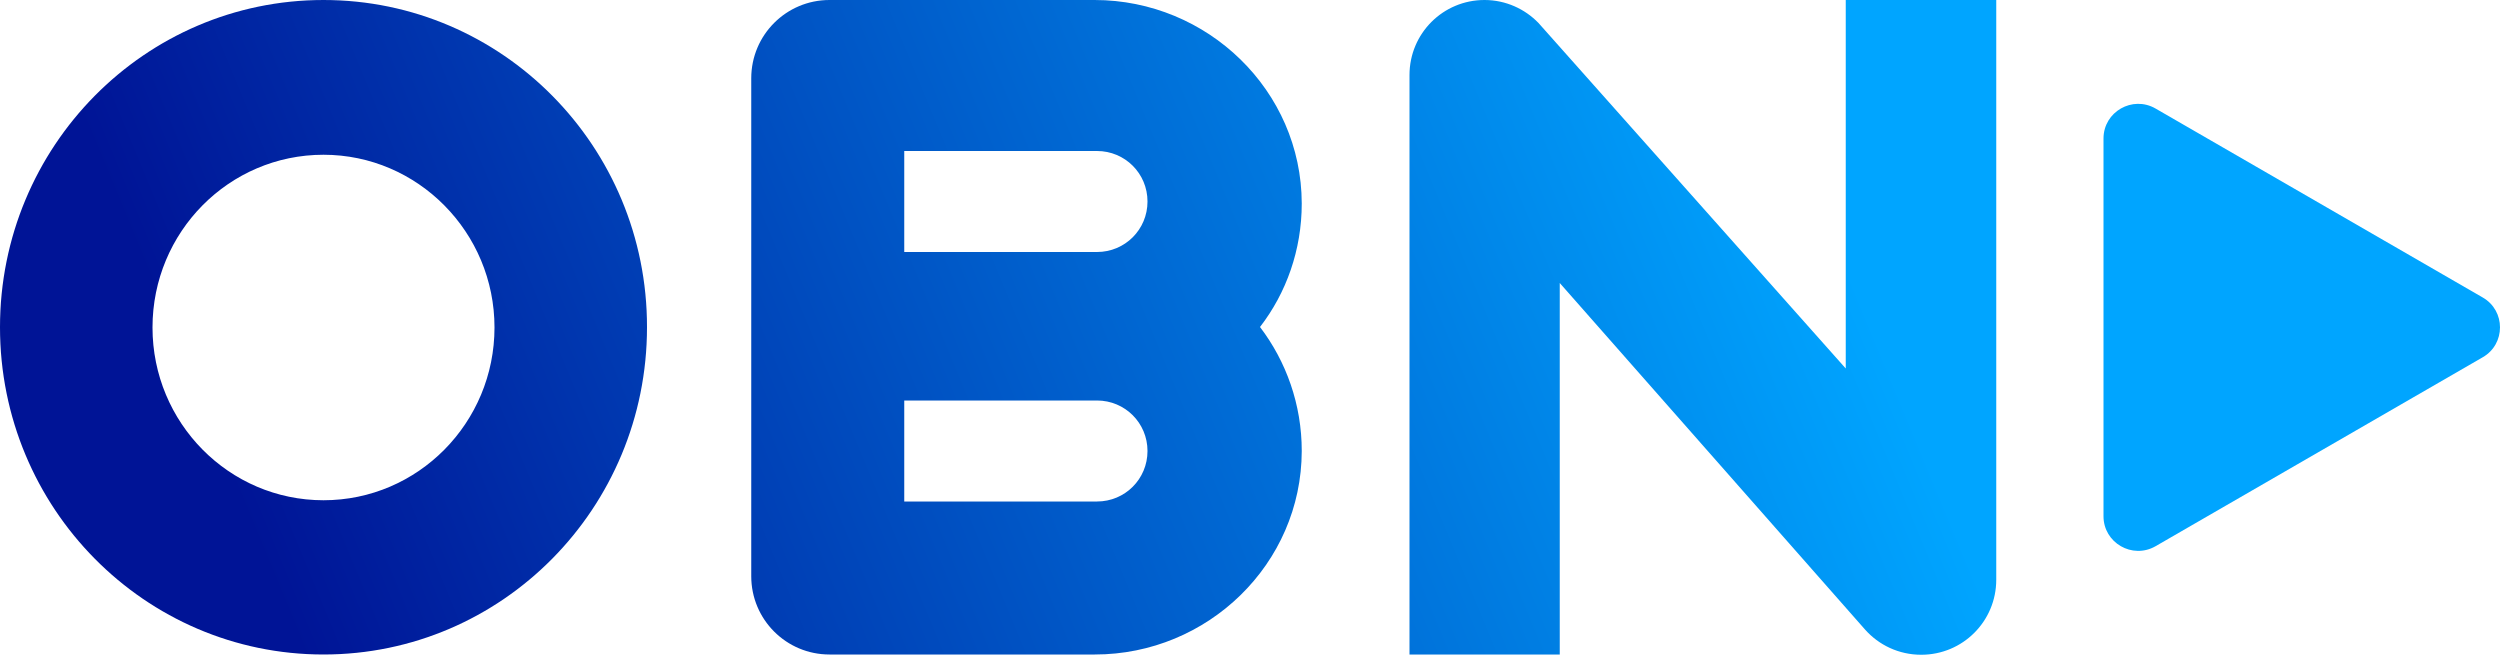
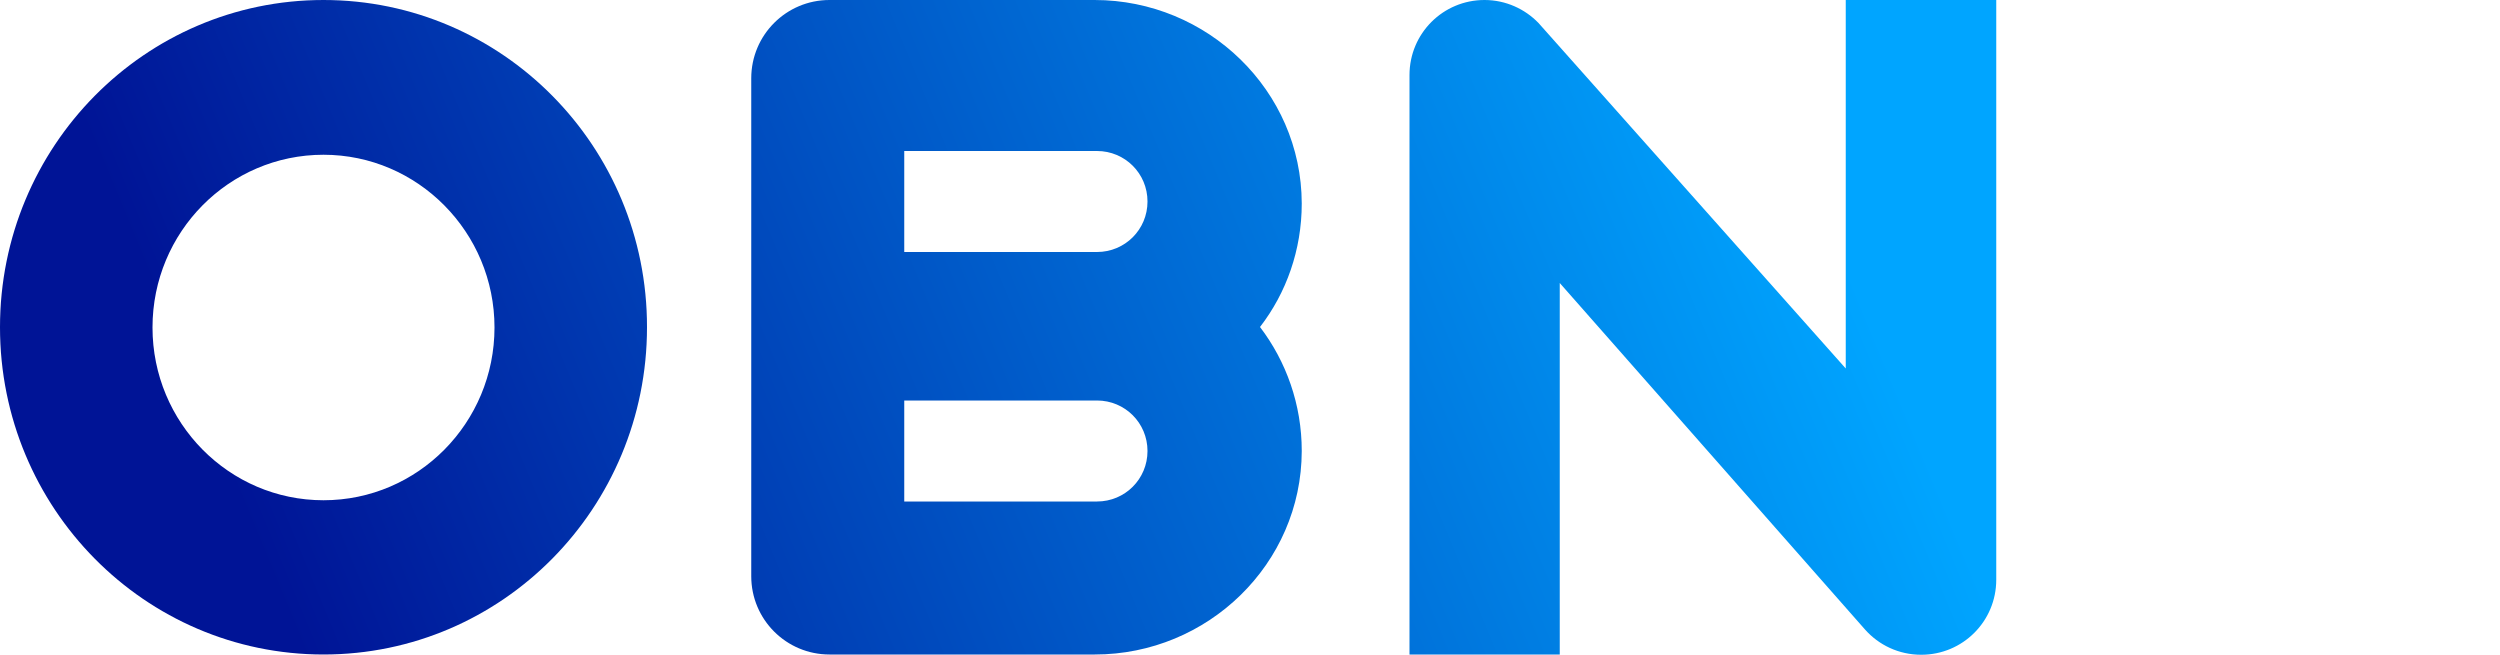
<svg xmlns="http://www.w3.org/2000/svg" version="1.1" id="Layer_1" x="0px" y="0px" viewBox="0 0 1000 261.9" style="enable-background:new 0 0 1000 261.9;" xml:space="preserve">
  <style type="text/css">
	.st0{fill:url(#SVGID_1_);}
	.st1{fill:url(#SVGID_00000132809632020386717970000017341024316136960953_);}
	.st2{fill:url(#SVGID_00000116208146401371683130000008853800737116599949_);}
	.st3{fill:#00A5FF;}
</style>
  <linearGradient id="SVGID_1_" gradientUnits="userSpaceOnUse" x1="697.192" y1="260.148" x2="114.067" y2="18.956" gradientTransform="matrix(1 0 0 -1 0 264)">
    <stop offset="0" style="stop-color:#00A5FF" />
    <stop offset="1" style="stop-color:#001496" />
  </linearGradient>
  <path class="st0" d="M520.7,81.4C520.6,36.2,483,0,437.8,0h-106c-17.3,0-31.3,14-31.3,31.3v67.5V163v67.5c0,17.3,14,31.3,31.3,31.3  h106.1c45.2,0,82.7-36.2,82.8-81.4c0-18.6-6.2-35.8-16.7-49.6C514.5,117.2,520.7,100,520.7,81.4z M438.8,200.6h-77.1v-40.4h77.1  c11.2,0,20.2,9,20.2,20.2S450,200.6,438.8,200.6z M438.8,100.8h-77.1V60.4h77.1c11.2,0,20.2,9,20.2,20.2S450,100.8,438.8,100.8z" />
  <linearGradient id="SVGID_00000038395685682173093260000014247627145279507106_" gradientUnits="userSpaceOnUse" x1="659.117" y1="352.201" x2="75.992" y2="111.01" gradientTransform="matrix(1 0 0 -1 0 264)">
    <stop offset="0" style="stop-color:#00A5FF" />
    <stop offset="1" style="stop-color:#001496" />
  </linearGradient>
  <path style="fill:url(#SVGID_00000038395685682173093260000014247627145279507106_);" d="M129.4,0C57.9,0,0,58.6,0,130.9  s57.9,130.9,129.4,130.9s129.4-58.6,129.4-130.9C258.9,58.6,200.9,0,129.4,0z M129.4,200.1c-37.8,0-68.4-31-68.4-69.1  c0-38.2,30.6-69.1,68.4-69.1c37.7,0,68.4,31,68.4,69.1C197.8,169.1,167.2,200.1,129.4,200.1z" />
  <linearGradient id="SVGID_00000008122436466070795330000009555233585402989749_" gradientUnits="userSpaceOnUse" x1="739.739" y1="157.284" x2="156.614" y2="-83.908" gradientTransform="matrix(1 0 0 -1 0 264)">
    <stop offset="0" style="stop-color:#00A5FF" />
    <stop offset="1" style="stop-color:#001496" />
  </linearGradient>
  <path style="fill:url(#SVGID_00000008122436466070795330000009555233585402989749_);" d="M738.3,0v147.4L615.4,9.2l0,0  C610,3.6,602.3,0,593.8,0l0,0c-16.6,0-30,13.4-30,30v231.8h60.1V113.2L746,251.8c5.5,6.2,13.5,10.1,22.5,10.1c16.6,0,30-13.4,30-30  V0H738.3z" />
-   <path class="st3" d="M993.1,119L862.2,43.4c-9.2-5.3-20.8,1.3-20.8,12v151.1c0,10.6,11.5,17.3,20.8,12l130.9-75.6  C1002.3,137.6,1002.3,124.3,993.1,119z" />
</svg>